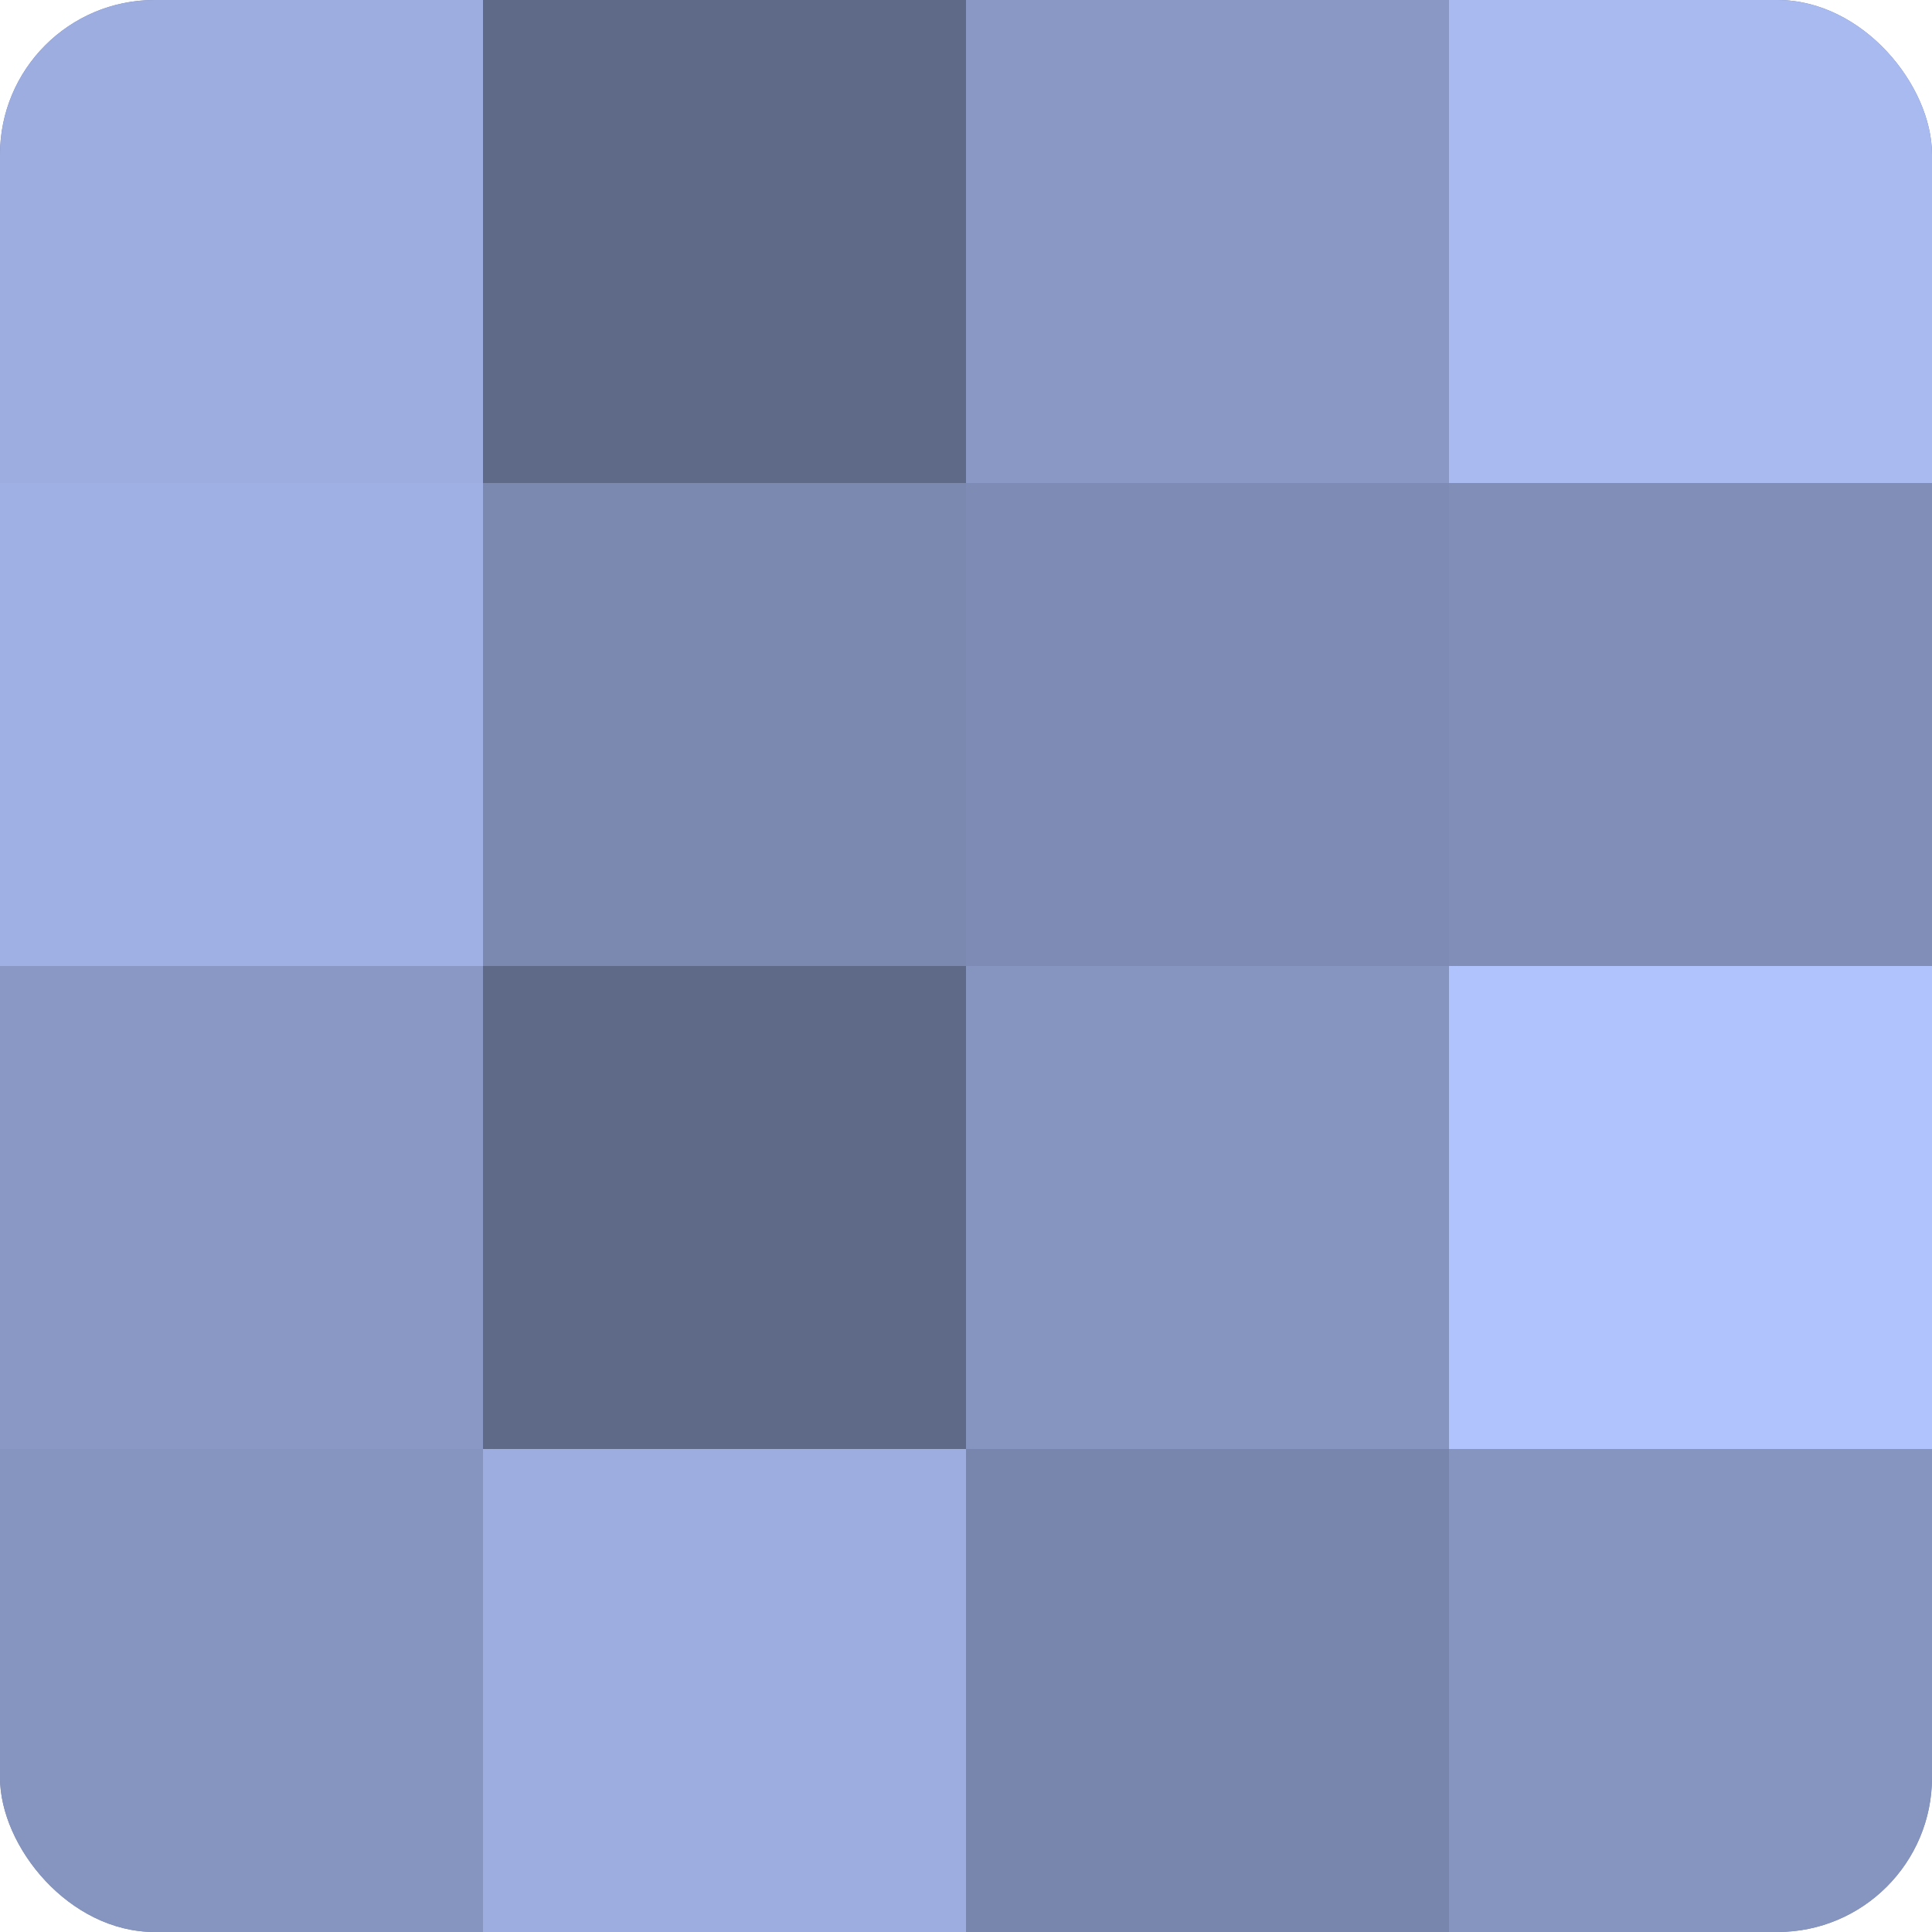
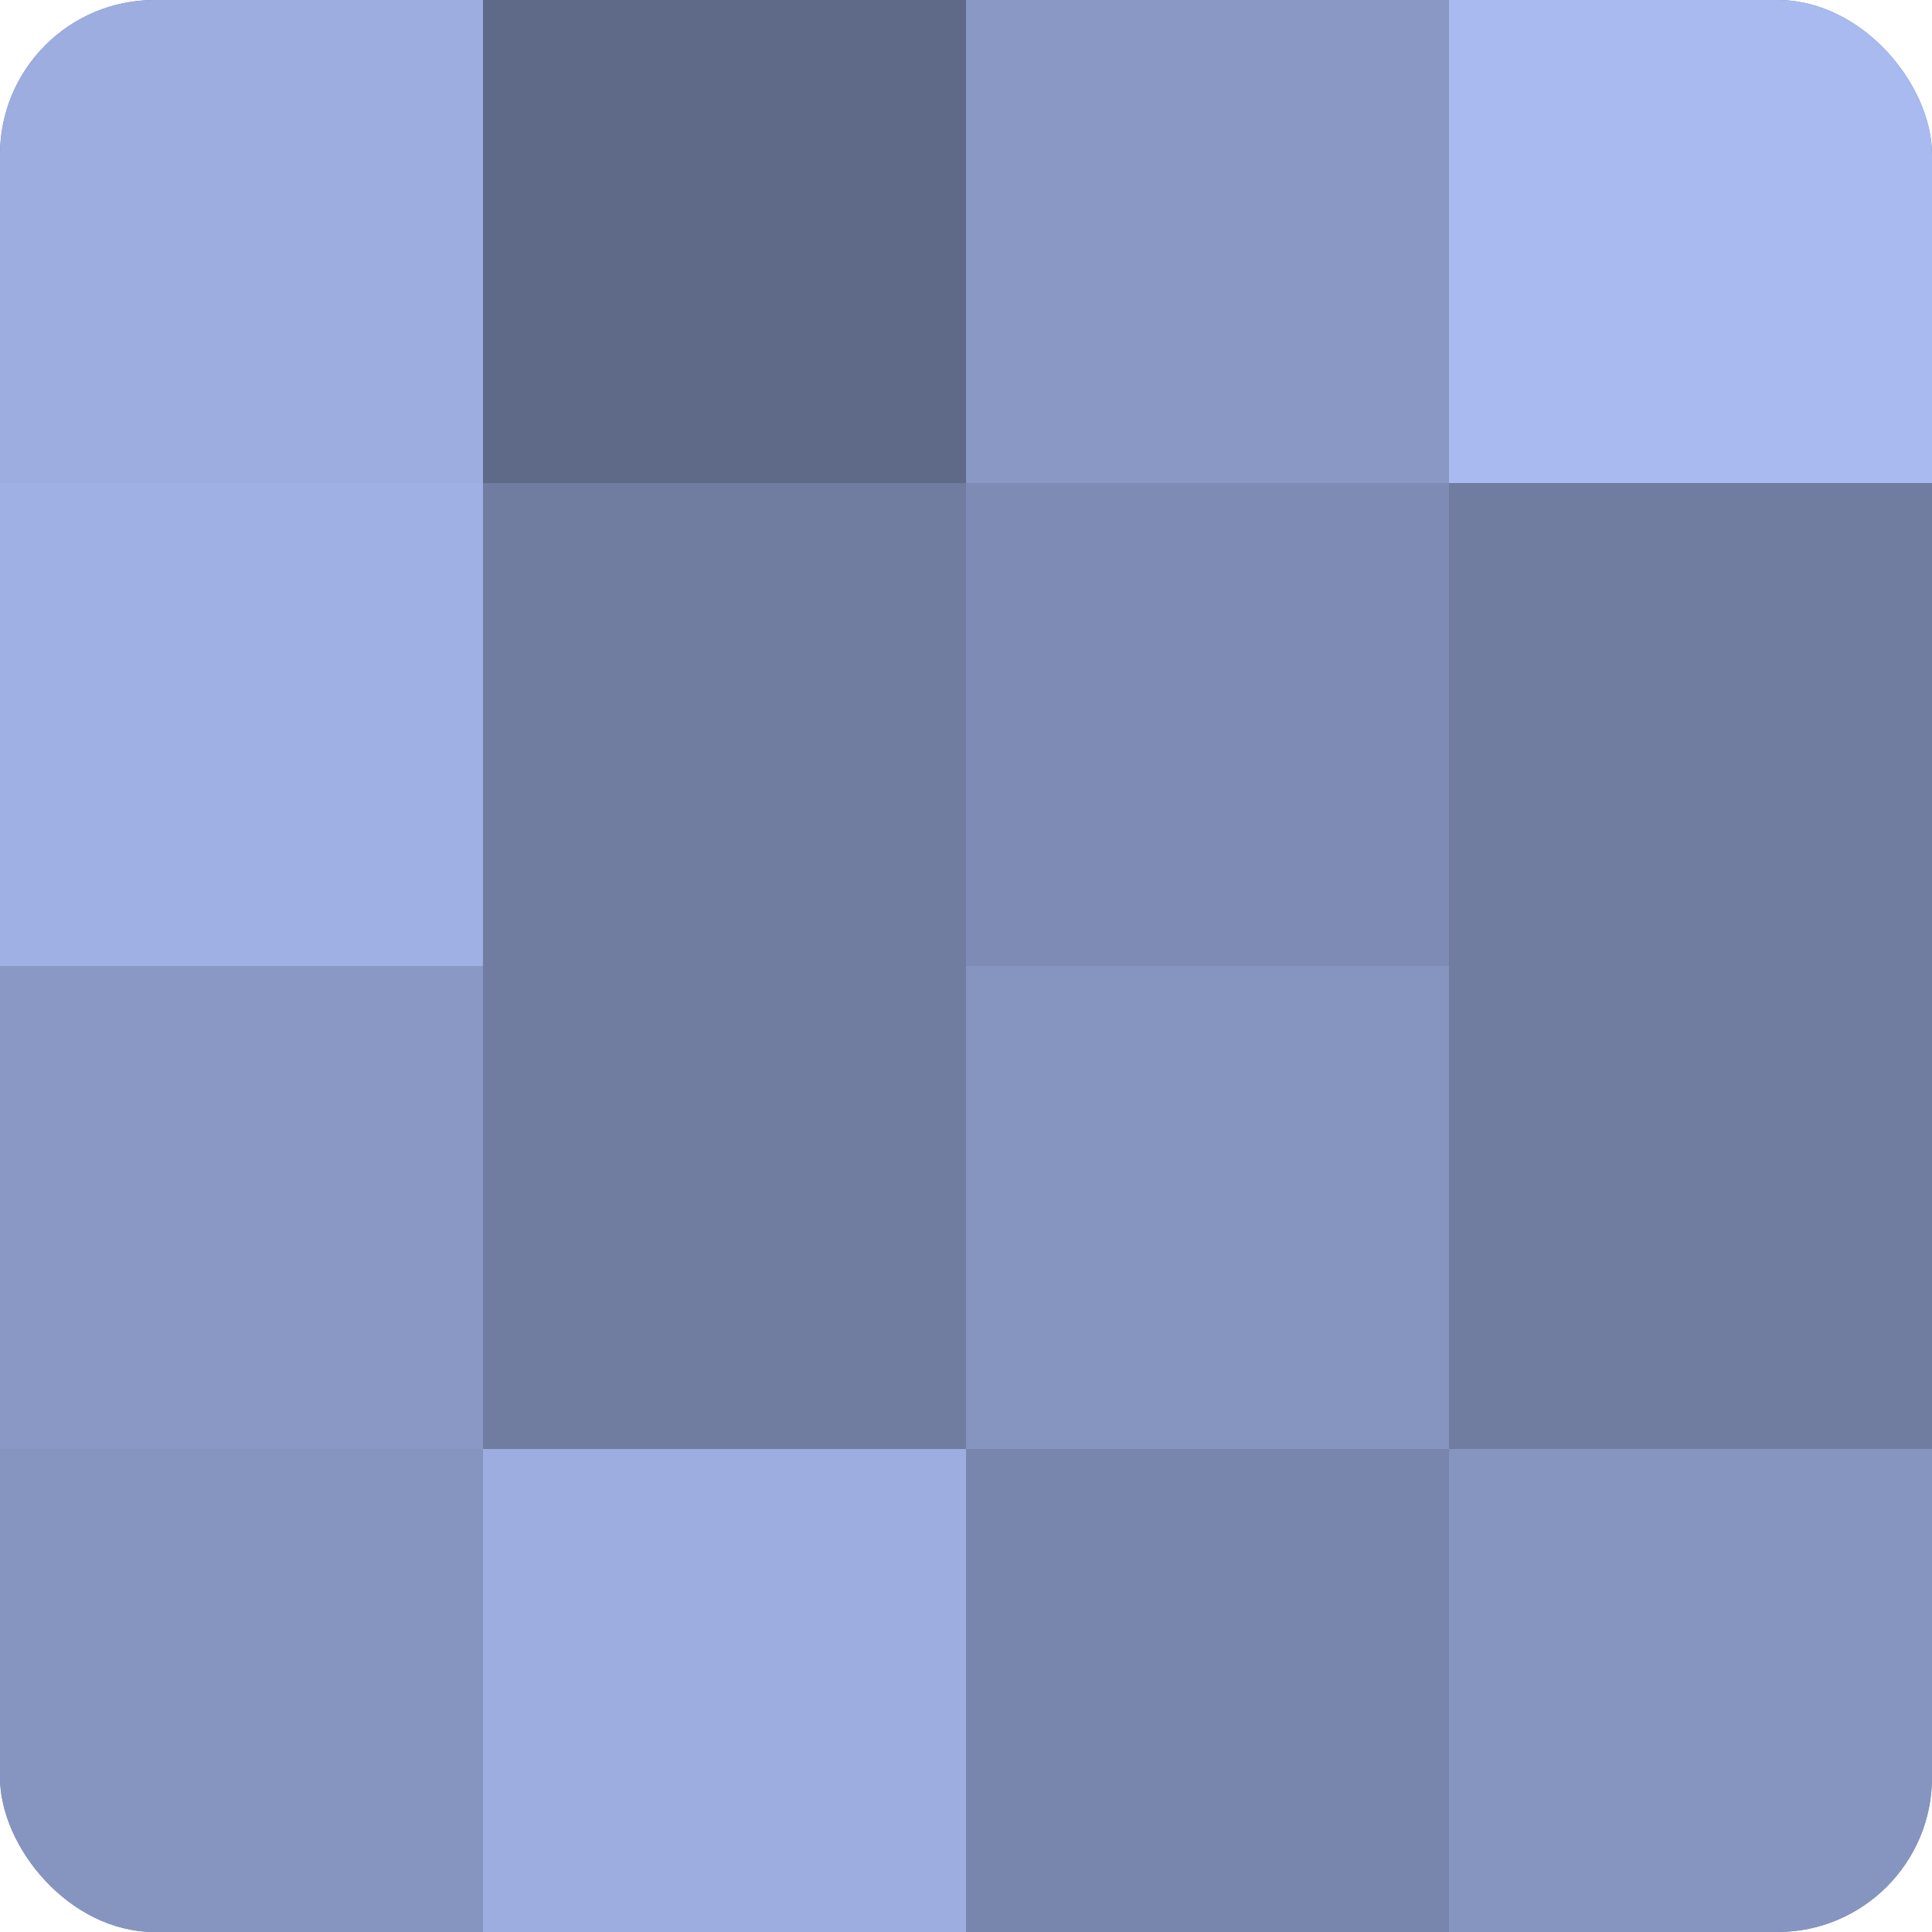
<svg xmlns="http://www.w3.org/2000/svg" width="60" height="60" viewBox="0 0 100 100" preserveAspectRatio="xMidYMid meet">
  <defs>
    <clipPath id="c" width="100" height="100">
      <rect width="100" height="100" rx="8" ry="8" />
    </clipPath>
  </defs>
  <g clip-path="url(#c)">
    <rect width="100" height="100" fill="#707ca0" />
    <rect width="25" height="25" fill="#9dade0" />
    <rect y="25" width="25" height="25" fill="#9fb1e4" />
    <rect y="50" width="25" height="25" fill="#8998c4" />
    <rect y="75" width="25" height="25" fill="#8695c0" />
    <rect x="25" width="25" height="25" fill="#5f6988" />
-     <rect x="25" y="25" width="25" height="25" fill="#7b88b0" />
-     <rect x="25" y="50" width="25" height="25" fill="#5f6988" />
    <rect x="25" y="75" width="25" height="25" fill="#9dade0" />
    <rect x="50" width="25" height="25" fill="#8998c4" />
    <rect x="50" y="25" width="25" height="25" fill="#7e8bb4" />
    <rect x="50" y="50" width="25" height="25" fill="#8695c0" />
    <rect x="50" y="75" width="25" height="25" fill="#7885ac" />
    <rect x="75" width="25" height="25" fill="#a8baf0" />
-     <rect x="75" y="25" width="25" height="25" fill="#818fb8" />
-     <rect x="75" y="50" width="25" height="25" fill="#b0c3fc" />
    <rect x="75" y="75" width="25" height="25" fill="#8695c0" />
  </g>
</svg>